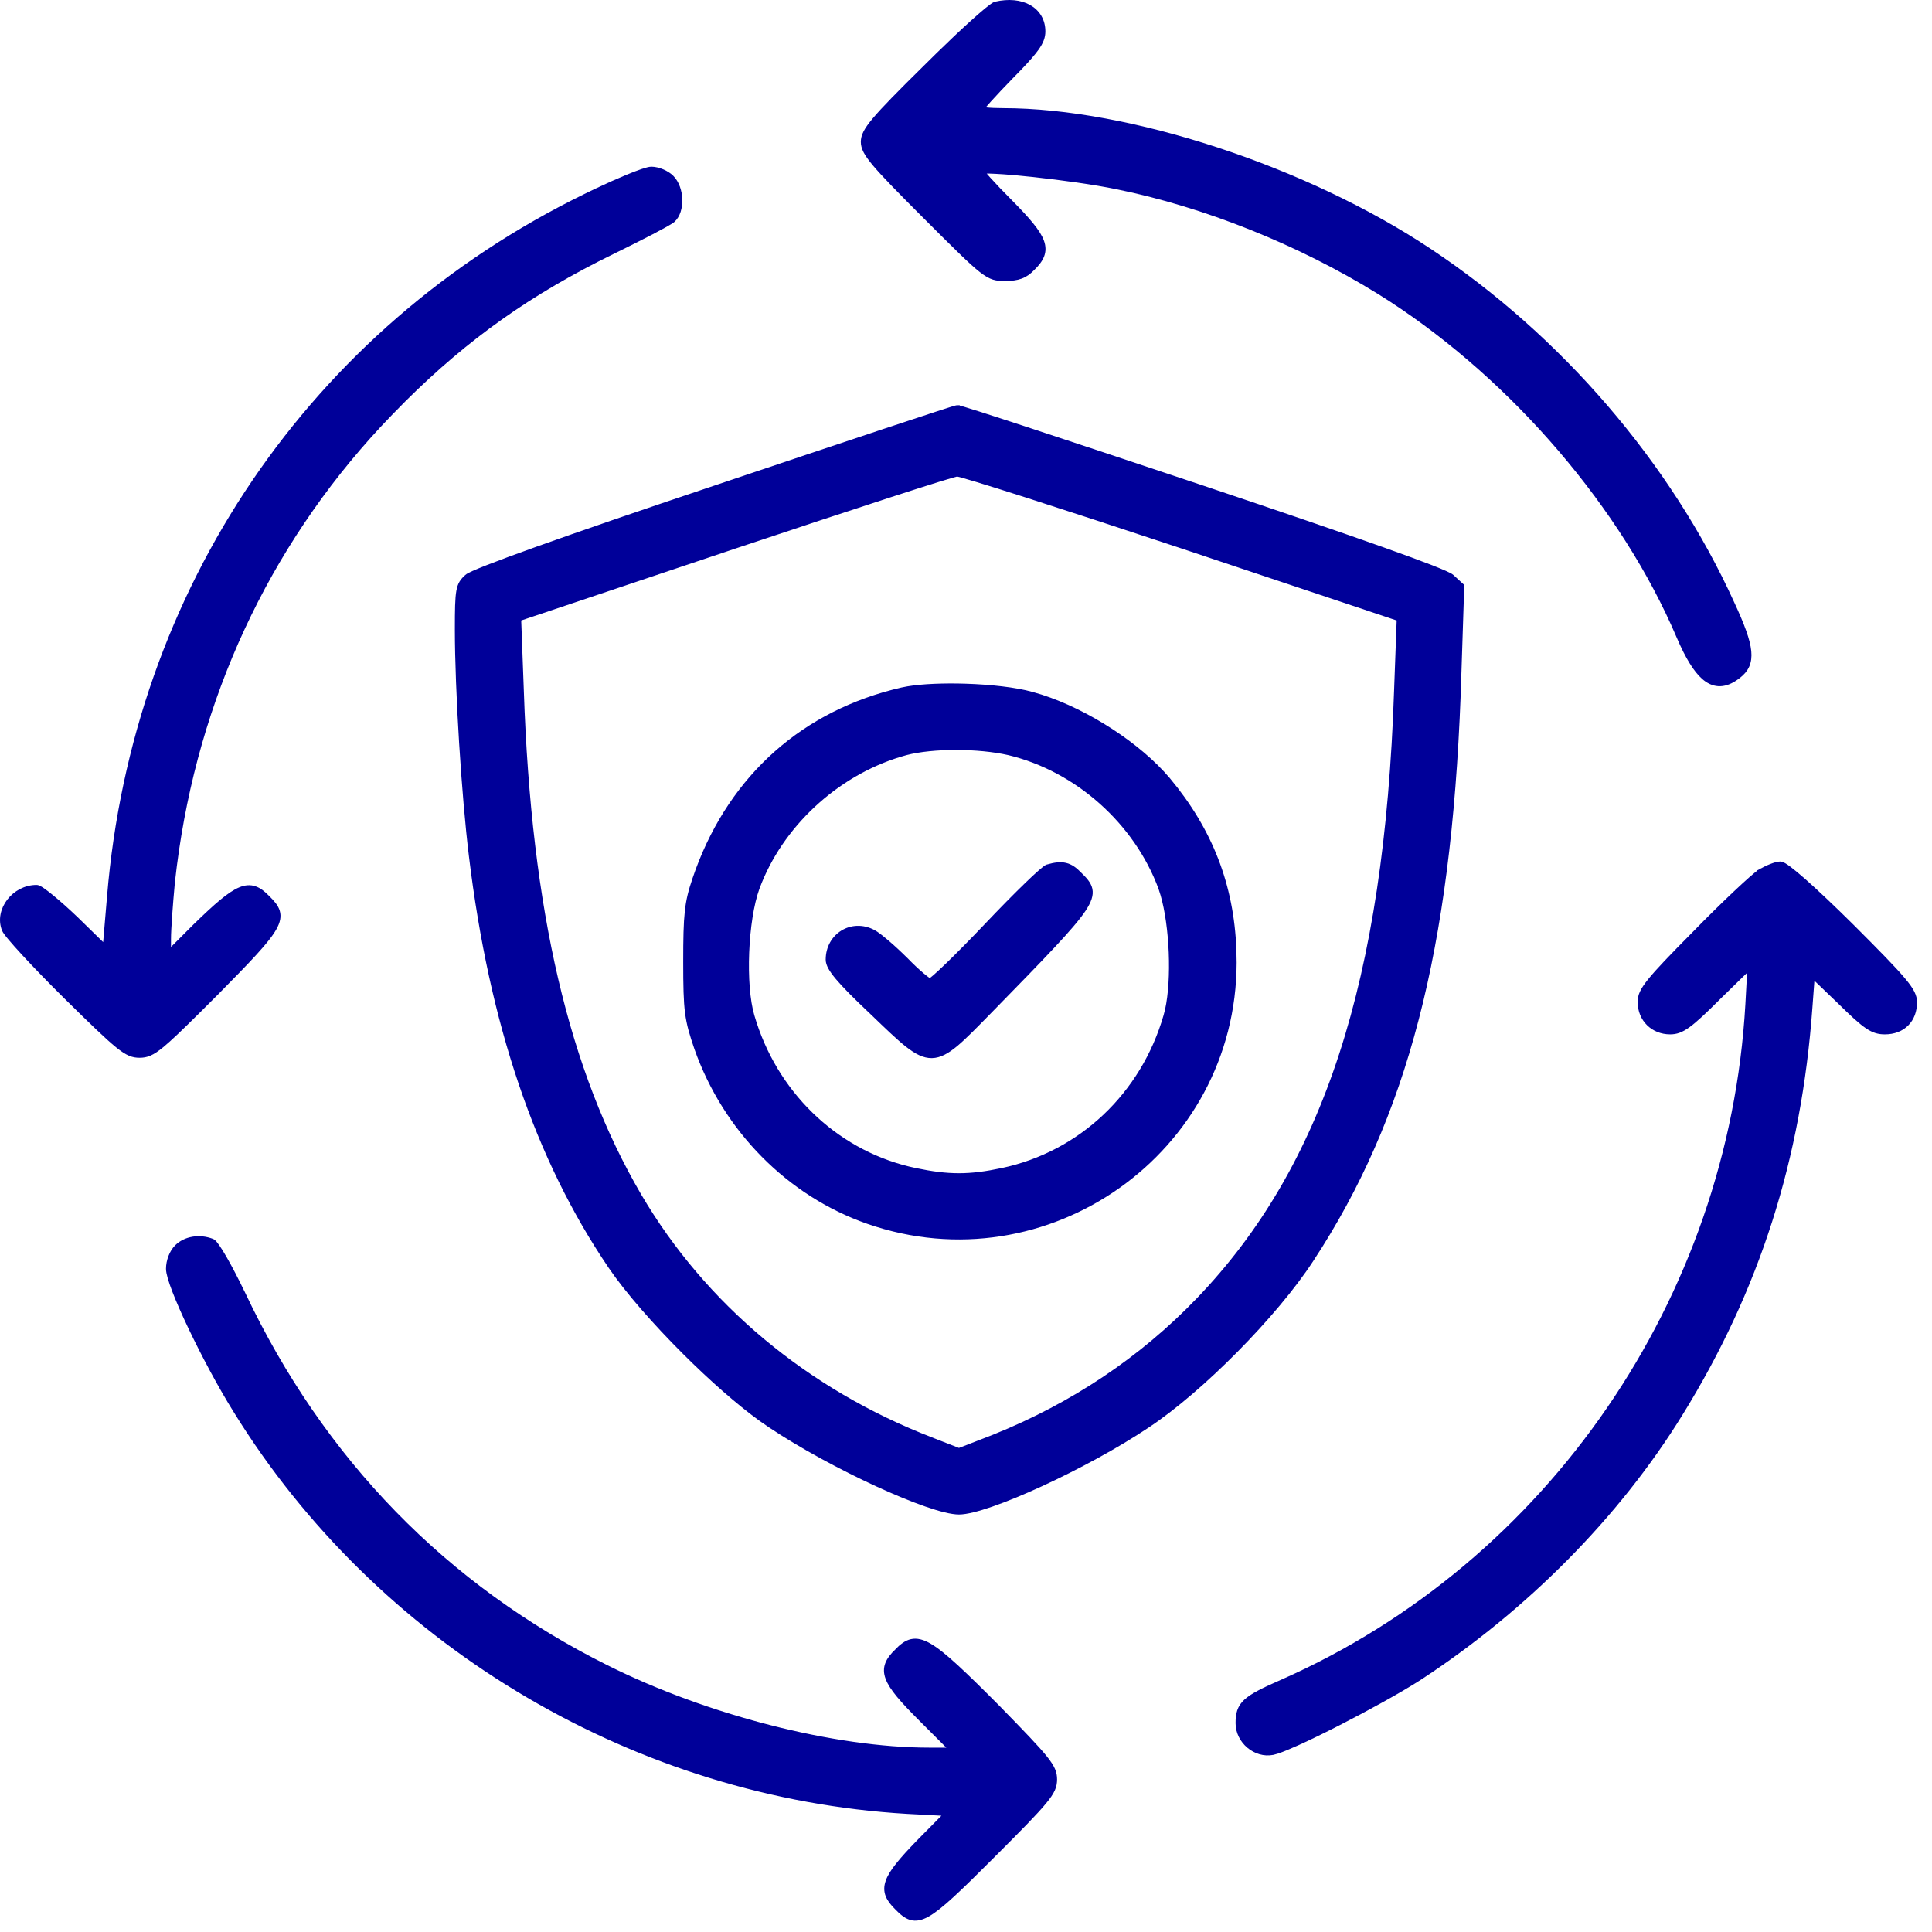
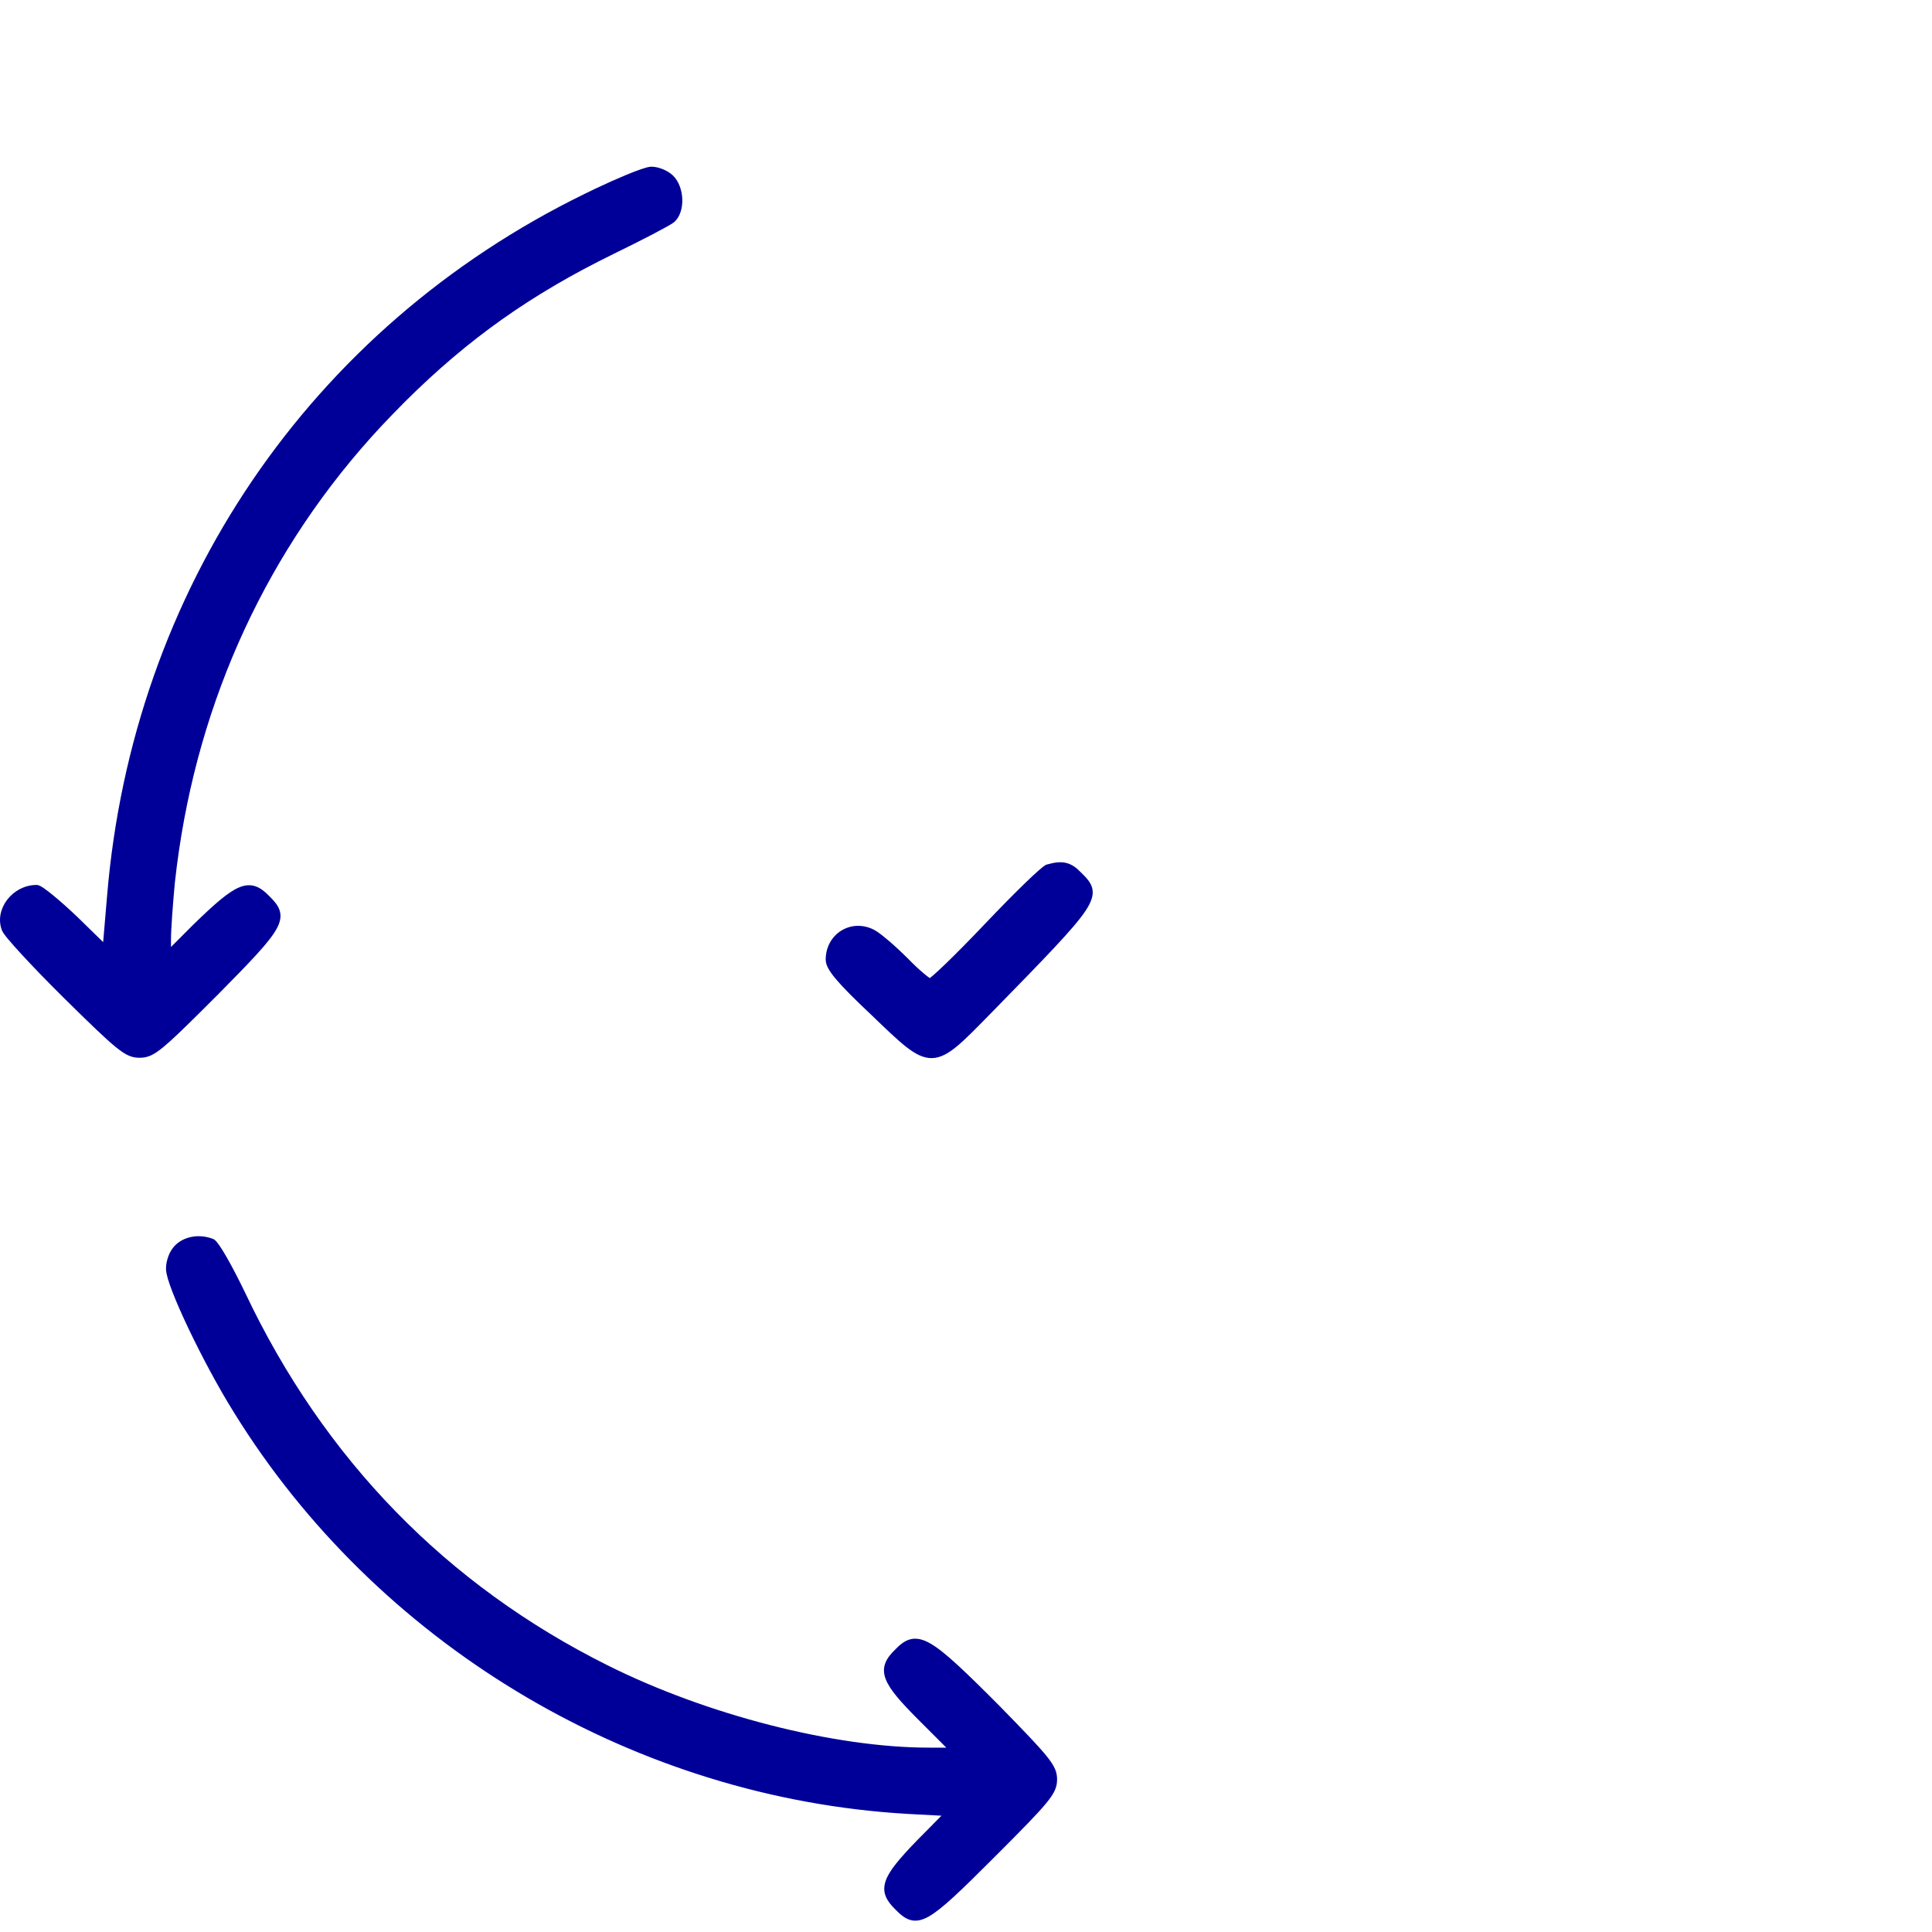
<svg xmlns="http://www.w3.org/2000/svg" width="87" height="87" viewBox="0 0 87 87" fill="none">
-   <path d="M77.562 30.793C77.803 30.761 78.045 30.639 78.295 30.443C78.466 30.309 78.598 30.159 78.679 29.975C78.759 29.79 78.786 29.58 78.762 29.329C78.714 28.833 78.464 28.159 78.008 27.176C75.17 20.918 70.236 15.174 64.332 11.262C58.782 7.579 50.834 4.97 45.169 4.97C44.864 4.97 44.591 4.957 44.396 4.936C44.316 4.927 44.252 4.916 44.205 4.906C44.218 4.889 44.232 4.869 44.25 4.847C44.32 4.761 44.422 4.643 44.549 4.502C44.803 4.22 45.153 3.847 45.539 3.452L45.928 3.053C46.279 2.685 46.52 2.41 46.681 2.186C46.897 1.882 46.974 1.66 46.974 1.414C46.974 0.921 46.734 0.535 46.341 0.313C45.951 0.094 45.419 0.038 44.83 0.174L44.826 0.175C44.801 0.182 44.775 0.196 44.752 0.209C44.727 0.224 44.698 0.242 44.667 0.265C44.605 0.309 44.526 0.37 44.434 0.445C44.249 0.596 44.007 0.808 43.724 1.064C43.299 1.449 42.783 1.938 42.231 2.477L41.671 3.03C40.485 4.198 39.787 4.909 39.386 5.386C38.986 5.861 38.864 6.122 38.864 6.389C38.864 6.656 38.992 6.917 39.393 7.394C39.796 7.872 40.494 8.587 41.671 9.764C43.022 11.114 43.722 11.811 44.176 12.167C44.405 12.346 44.578 12.446 44.747 12.498C44.916 12.55 45.073 12.553 45.257 12.553C45.544 12.553 45.772 12.526 45.973 12.452C46.174 12.378 46.339 12.258 46.504 12.085C46.701 11.893 46.848 11.709 46.923 11.513C47 11.312 46.999 11.106 46.918 10.879C46.839 10.655 46.682 10.411 46.45 10.124C46.218 9.836 45.904 9.5 45.504 9.096L45.503 9.095C45.108 8.7 44.758 8.332 44.514 8.06C44.391 7.923 44.297 7.811 44.236 7.732C44.234 7.729 44.231 7.726 44.229 7.723C44.255 7.721 44.285 7.717 44.32 7.716C44.449 7.712 44.627 7.716 44.846 7.728C45.282 7.75 45.87 7.801 46.514 7.87C47.802 8.008 49.31 8.219 50.281 8.42H50.282C54.26 9.226 58.503 10.927 62.079 13.136L62.619 13.479C68.184 17.099 73.115 22.842 75.593 28.664L75.753 29.023C76.125 29.823 76.483 30.352 76.863 30.612C77.085 30.764 77.317 30.825 77.562 30.793Z" fill="#000099" stroke="#000099" stroke-width="0.2" />
  <path d="M6.286 47.532C6.437 47.532 6.575 47.514 6.737 47.443C6.896 47.374 7.073 47.256 7.306 47.063C7.653 46.776 8.138 46.31 8.889 45.566L9.732 44.726L10.731 43.707C11.023 43.406 11.274 43.142 11.487 42.907C11.913 42.44 12.196 42.086 12.358 41.797C12.522 41.506 12.569 41.268 12.501 41.04C12.435 40.821 12.266 40.63 12.052 40.42L12.053 40.419C11.861 40.222 11.677 40.076 11.476 40.007C11.269 39.936 11.056 39.95 10.814 40.05C10.576 40.148 10.306 40.33 9.979 40.6C9.652 40.87 9.263 41.235 8.783 41.701L7.6 42.885V42.282C7.6 41.831 7.686 40.694 7.774 39.744L7.864 38.987C8.833 31.441 11.995 24.611 17.076 19.145L17.591 18.604L18.162 18.023C21.019 15.178 23.884 13.155 27.582 11.347L28.527 10.879C28.827 10.728 29.107 10.586 29.352 10.458C29.596 10.33 29.805 10.217 29.965 10.128C30.121 10.04 30.238 9.97 30.29 9.929L30.294 9.926C30.537 9.713 30.635 9.339 30.624 8.978C30.613 8.614 30.489 8.23 30.246 7.987C30.138 7.879 29.985 7.784 29.825 7.717C29.665 7.65 29.488 7.606 29.331 7.606C29.285 7.606 29.225 7.617 29.16 7.634C29.093 7.651 29.012 7.676 28.92 7.707C28.735 7.769 28.501 7.859 28.234 7.97C27.834 8.135 27.356 8.348 26.856 8.585L26.352 8.829C14.033 14.856 6.066 26.595 4.921 40.357L4.727 42.644L3.438 41.385L3.437 41.384C3.032 40.996 2.634 40.643 2.319 40.386C2.162 40.258 2.025 40.152 1.917 40.078C1.863 40.041 1.814 40.012 1.773 39.99C1.753 39.98 1.732 39.97 1.713 39.963C1.695 39.956 1.671 39.95 1.645 39.95C1.136 39.95 0.687 40.209 0.406 40.573C0.126 40.937 0.008 41.418 0.182 41.861L0.22 41.935C0.236 41.961 0.257 41.99 0.279 42.02C0.326 42.084 0.389 42.164 0.466 42.255C0.619 42.438 0.83 42.674 1.082 42.947C1.586 43.493 2.26 44.19 2.981 44.902C4.166 46.07 4.843 46.724 5.292 47.086C5.517 47.267 5.69 47.381 5.846 47.447C6.004 47.515 6.14 47.532 6.286 47.532Z" fill="#000099" stroke="#000099" stroke-width="0.2" />
-   <path d="M43.183 68.099C43.509 68.099 44.032 67.966 44.665 67.746C45.302 67.525 46.063 67.211 46.87 66.84C48.484 66.098 50.291 65.124 51.676 64.197C54.078 62.607 57.428 59.223 59.052 56.733L59.453 56.108C63.528 49.611 65.371 41.934 65.712 30.209L65.835 26.43L65.837 26.384L65.803 26.354L65.381 25.967L65.379 25.965C65.352 25.941 65.312 25.917 65.266 25.893C65.217 25.867 65.155 25.837 65.08 25.804C64.931 25.737 64.726 25.652 64.468 25.551C63.951 25.349 63.216 25.078 62.271 24.742C60.38 24.07 57.646 23.133 54.131 21.955H54.13C51.159 20.962 48.439 20.056 46.448 19.401C45.453 19.074 44.64 18.809 44.068 18.627C43.783 18.536 43.557 18.466 43.4 18.419C43.321 18.395 43.259 18.377 43.214 18.365C43.192 18.359 43.172 18.355 43.156 18.352C43.149 18.35 43.141 18.349 43.134 18.348C43.131 18.347 43.123 18.348 43.112 18.348V18.347C43.109 18.347 43.106 18.347 43.103 18.348C43.1 18.348 43.098 18.347 43.096 18.348V18.349C43.09 18.349 43.086 18.349 43.084 18.35C43.078 18.351 43.071 18.353 43.065 18.355C43.05 18.358 43.032 18.363 43.01 18.369C42.966 18.382 42.903 18.4 42.825 18.425C42.669 18.474 42.446 18.546 42.162 18.638C41.595 18.822 40.787 19.088 39.798 19.417C37.82 20.074 35.117 20.98 32.164 21.973C28.859 23.08 26.138 24.016 24.215 24.704C23.253 25.048 22.49 25.33 21.953 25.541C21.685 25.646 21.471 25.735 21.317 25.804C21.241 25.838 21.178 25.868 21.13 25.894C21.087 25.916 21.046 25.942 21.02 25.967C20.925 26.052 20.845 26.133 20.782 26.237C20.719 26.342 20.676 26.464 20.648 26.627C20.591 26.948 20.583 27.45 20.583 28.343C20.583 31.054 20.881 35.821 21.216 38.55C22.131 46.084 24.174 52.148 27.49 57.034C28.242 58.14 29.5 59.574 30.838 60.907C32.008 62.074 33.246 63.169 34.267 63.905L34.691 64.198C36.076 65.124 37.882 66.098 39.495 66.84C40.302 67.211 41.063 67.525 41.7 67.746C42.333 67.966 42.856 68.099 43.183 68.099ZM41.953 64.83V64.829C36.313 62.657 31.69 58.787 28.784 53.833C25.526 48.263 23.823 41.04 23.489 31.117V31.116L23.368 27.869L33.037 24.623H33.036C35.717 23.727 38.191 22.91 40.019 22.316C40.932 22.02 41.684 21.779 42.22 21.613C42.488 21.53 42.702 21.465 42.854 21.422C42.929 21.4 42.989 21.384 43.032 21.373C43.054 21.368 43.071 21.364 43.083 21.361C43.098 21.358 43.1 21.358 43.095 21.358H43.104L43.109 21.36C43.121 21.362 43.138 21.365 43.159 21.37C43.203 21.38 43.263 21.395 43.34 21.416C43.493 21.458 43.708 21.522 43.979 21.604C44.519 21.767 45.279 22.005 46.202 22.301C48.047 22.892 50.543 23.709 53.241 24.605L62.996 27.869L62.876 31.116V31.117C62.437 44.184 59.679 52.592 53.956 58.543C51.4 61.204 48.301 63.271 44.78 64.689V64.69L43.183 65.309L41.953 64.83Z" fill="#000099" stroke="#000099" stroke-width="0.2" />
-   <path d="M39.089 55.016C47.134 57.816 55.569 51.843 55.587 43.355L55.576 42.766C55.464 39.855 54.504 37.391 52.611 35.116H52.61C51.312 33.568 48.96 32.041 46.874 31.374L46.461 31.252C45.72 31.047 44.59 30.923 43.484 30.888C42.517 30.857 41.558 30.893 40.883 31.005L40.611 31.058C36.218 32.07 32.988 34.947 31.422 39.182L31.276 39.596C30.918 40.649 30.866 41.19 30.866 43.302C30.866 44.416 30.879 45.069 30.948 45.603C31.018 46.141 31.143 46.558 31.363 47.201V47.202C32.656 50.868 35.526 53.775 39.089 55.016ZM45.131 52.696C43.651 53.01 42.715 53.01 41.217 52.696C37.831 51.989 35.078 49.452 33.976 46.081L33.874 45.752C33.668 45.056 33.593 43.978 33.637 42.888C33.681 41.798 33.842 40.712 34.101 39.996L34.205 39.727C35.326 36.962 37.868 34.699 40.801 33.906H40.8C41.995 33.594 44.053 33.594 45.428 33.907C48.488 34.638 51.169 37.022 52.265 39.996L52.356 40.281C52.561 40.983 52.69 41.934 52.729 42.888C52.767 43.842 52.715 44.786 52.563 45.474L52.491 45.752C51.464 49.303 48.662 51.948 45.131 52.696Z" fill="#000099" stroke="#000099" stroke-width="0.2" />
  <path d="M41.963 47.548C42.315 47.542 42.652 47.354 43.054 47.018C43.456 46.68 43.942 46.178 44.59 45.517C45.807 44.273 46.726 43.332 47.405 42.605C48.084 41.88 48.528 41.364 48.79 40.974C49.051 40.585 49.147 40.298 49.091 40.039C49.037 39.788 48.842 39.589 48.615 39.366C48.407 39.149 48.216 39.01 47.984 38.955C47.755 38.901 47.503 38.932 47.182 39.022V39.023C47.157 39.03 47.132 39.042 47.114 39.053C47.093 39.066 47.068 39.083 47.041 39.103C46.987 39.144 46.92 39.2 46.841 39.27C46.682 39.408 46.473 39.603 46.229 39.84C45.74 40.313 45.106 40.956 44.446 41.651C43.779 42.354 43.151 42.99 42.676 43.45C42.438 43.68 42.238 43.865 42.092 43.992C42.019 44.056 41.96 44.104 41.917 44.136C41.9 44.148 41.885 44.157 41.875 44.163C41.873 44.162 41.871 44.161 41.869 44.16C41.849 44.15 41.822 44.133 41.787 44.109C41.718 44.062 41.629 43.992 41.525 43.904C41.316 43.729 41.056 43.485 40.794 43.215L40.792 43.214C40.527 42.949 40.23 42.674 39.967 42.448C39.772 42.281 39.59 42.136 39.451 42.042L39.327 41.966C38.362 41.455 37.282 42.121 37.282 43.214C37.282 43.32 37.318 43.435 37.389 43.565C37.46 43.696 37.569 43.848 37.723 44.03C38.03 44.395 38.526 44.895 39.282 45.607C39.947 46.246 40.446 46.731 40.858 47.055C41.268 47.377 41.611 47.554 41.963 47.548Z" fill="#000099" stroke="#000099" stroke-width="0.2" />
-   <path d="M55.739 77.597C55.739 78.413 56.533 79.079 57.317 78.926L57.512 78.872C57.74 78.797 58.066 78.662 58.45 78.488C58.967 78.255 59.598 77.947 60.259 77.609C61.58 76.934 63.025 76.137 63.908 75.572L63.909 75.571C68.702 72.435 72.843 68.258 75.682 63.657C79.136 58.071 81.021 52.184 81.515 45.366L81.621 43.943L82.84 45.114C83.418 45.684 83.789 46.025 84.081 46.222C84.381 46.424 84.603 46.478 84.878 46.478C85.278 46.478 85.617 46.348 85.856 46.108C86.096 45.869 86.226 45.53 86.226 45.13C86.225 44.855 86.108 44.599 85.708 44.121C85.307 43.642 84.604 42.923 83.401 41.72C82.548 40.875 81.808 40.175 81.255 39.685C80.978 39.441 80.747 39.248 80.57 39.115C80.482 39.049 80.406 38.996 80.344 38.96C80.313 38.942 80.283 38.927 80.256 38.916C80.231 38.906 80.199 38.895 80.167 38.895C80.059 38.895 79.903 38.942 79.746 39.004C79.585 39.067 79.409 39.153 79.255 39.243L79.253 39.244L79.306 39.329L79.253 39.245C79.174 39.294 79.032 39.41 78.848 39.572C78.661 39.736 78.426 39.952 78.158 40.204C77.623 40.708 76.959 41.359 76.299 42.037C75.254 43.09 74.644 43.727 74.295 44.16C73.945 44.595 73.845 44.841 73.845 45.112C73.845 45.907 74.435 46.478 75.21 46.478C75.473 46.478 75.7 46.407 76.022 46.174C76.34 45.944 76.758 45.552 77.406 44.903L78.787 43.555L78.696 45.23C77.942 58.5 69.756 70.42 57.733 75.731C56.893 76.098 56.393 76.345 56.105 76.609C55.958 76.745 55.864 76.886 55.809 77.051C55.754 77.213 55.739 77.391 55.739 77.597Z" fill="#000099" stroke="#000099" stroke-width="0.2" />
  <path d="M41.012 86.36C41.241 86.428 41.481 86.38 41.773 86.216C42.062 86.053 42.417 85.768 42.884 85.339C43.352 84.909 43.939 84.33 44.694 83.574C45.941 82.328 46.64 81.616 47.026 81.147C47.22 80.913 47.34 80.734 47.41 80.575C47.482 80.413 47.501 80.275 47.501 80.128C47.501 79.985 47.482 79.852 47.415 79.696C47.349 79.543 47.237 79.373 47.062 79.153C46.711 78.716 46.082 78.061 44.977 76.93V76.929C44.186 76.133 43.563 75.519 43.062 75.059C42.562 74.599 42.178 74.288 41.862 74.105C41.546 73.92 41.286 73.856 41.042 73.91C40.803 73.963 40.6 74.128 40.388 74.345V74.344C40.187 74.54 40.037 74.726 39.961 74.925C39.883 75.129 39.887 75.337 39.974 75.568C40.059 75.796 40.224 76.048 40.47 76.346C40.717 76.644 41.051 76.995 41.478 77.422L42.854 78.798H41.829C37.576 78.798 31.808 77.326 27.319 75.082C20.045 71.454 14.506 65.774 10.947 58.253H10.946C10.655 57.645 10.361 57.08 10.117 56.657C9.996 56.446 9.886 56.27 9.797 56.141C9.752 56.076 9.711 56.022 9.675 55.98C9.643 55.943 9.604 55.904 9.562 55.885L9.557 55.883C8.981 55.66 8.34 55.767 7.956 56.151C7.724 56.384 7.575 56.779 7.575 57.136C7.575 57.236 7.604 57.377 7.651 57.542C7.7 57.71 7.771 57.913 7.859 58.142C8.036 58.599 8.285 59.167 8.578 59.782C9.164 61.013 9.925 62.441 10.631 63.569L10.938 64.057C17.458 74.233 28.764 80.87 40.856 81.581H40.858L42.621 81.675L41.354 82.958L41.353 82.959C40.961 83.364 40.655 83.699 40.429 83.984C40.203 84.269 40.052 84.511 39.977 84.731C39.9 84.956 39.9 85.157 39.977 85.353C40.051 85.545 40.196 85.724 40.388 85.912C40.598 86.127 40.791 86.295 41.012 86.36Z" fill="#000099" stroke="#000099" stroke-width="0.2" />
</svg>